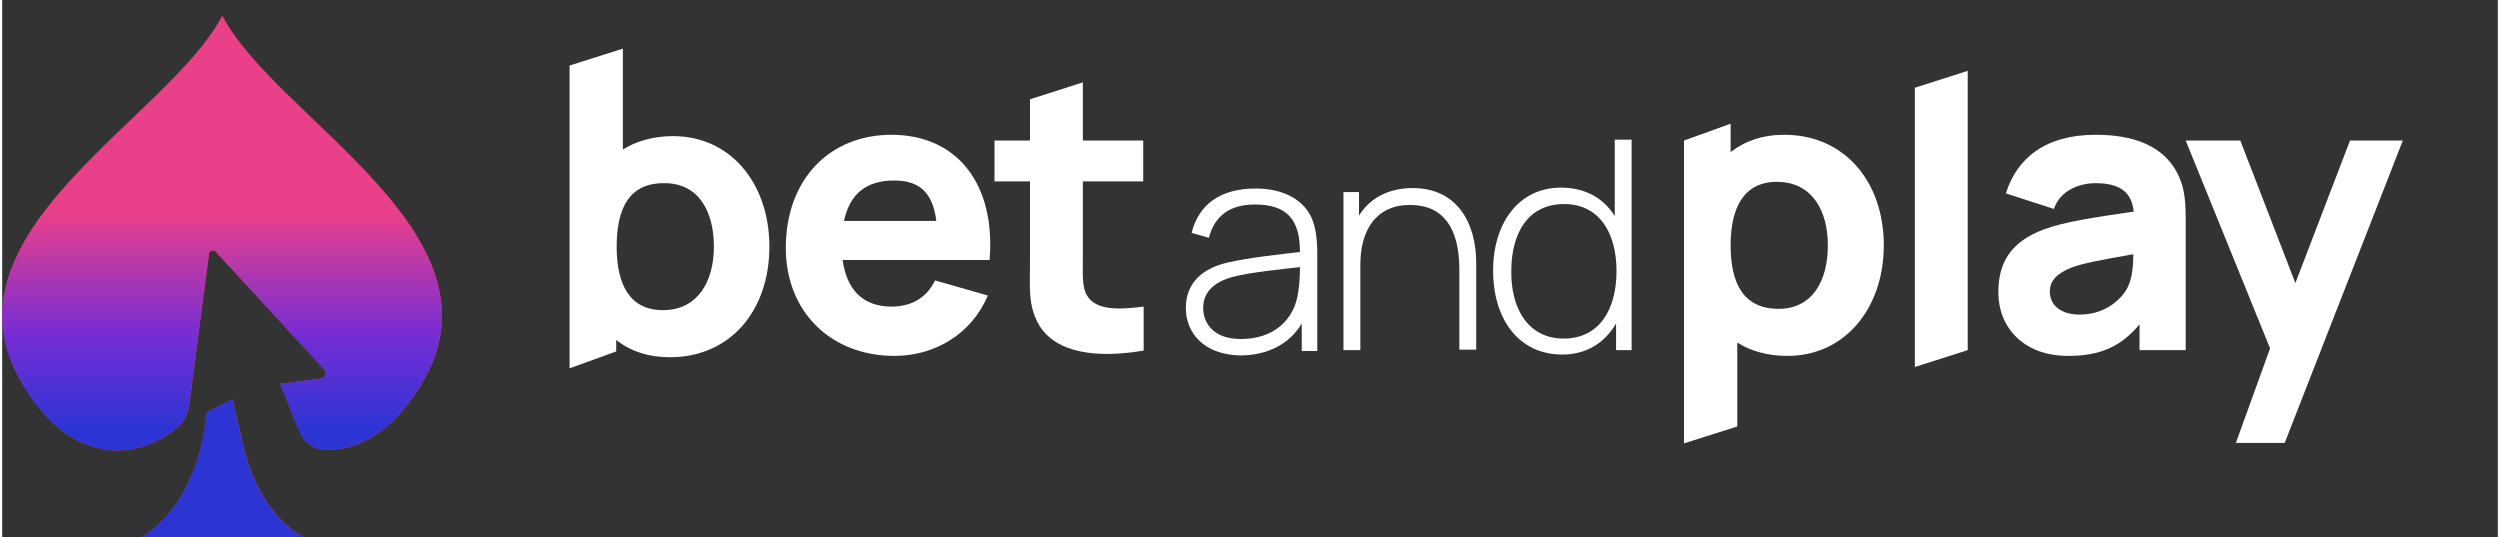
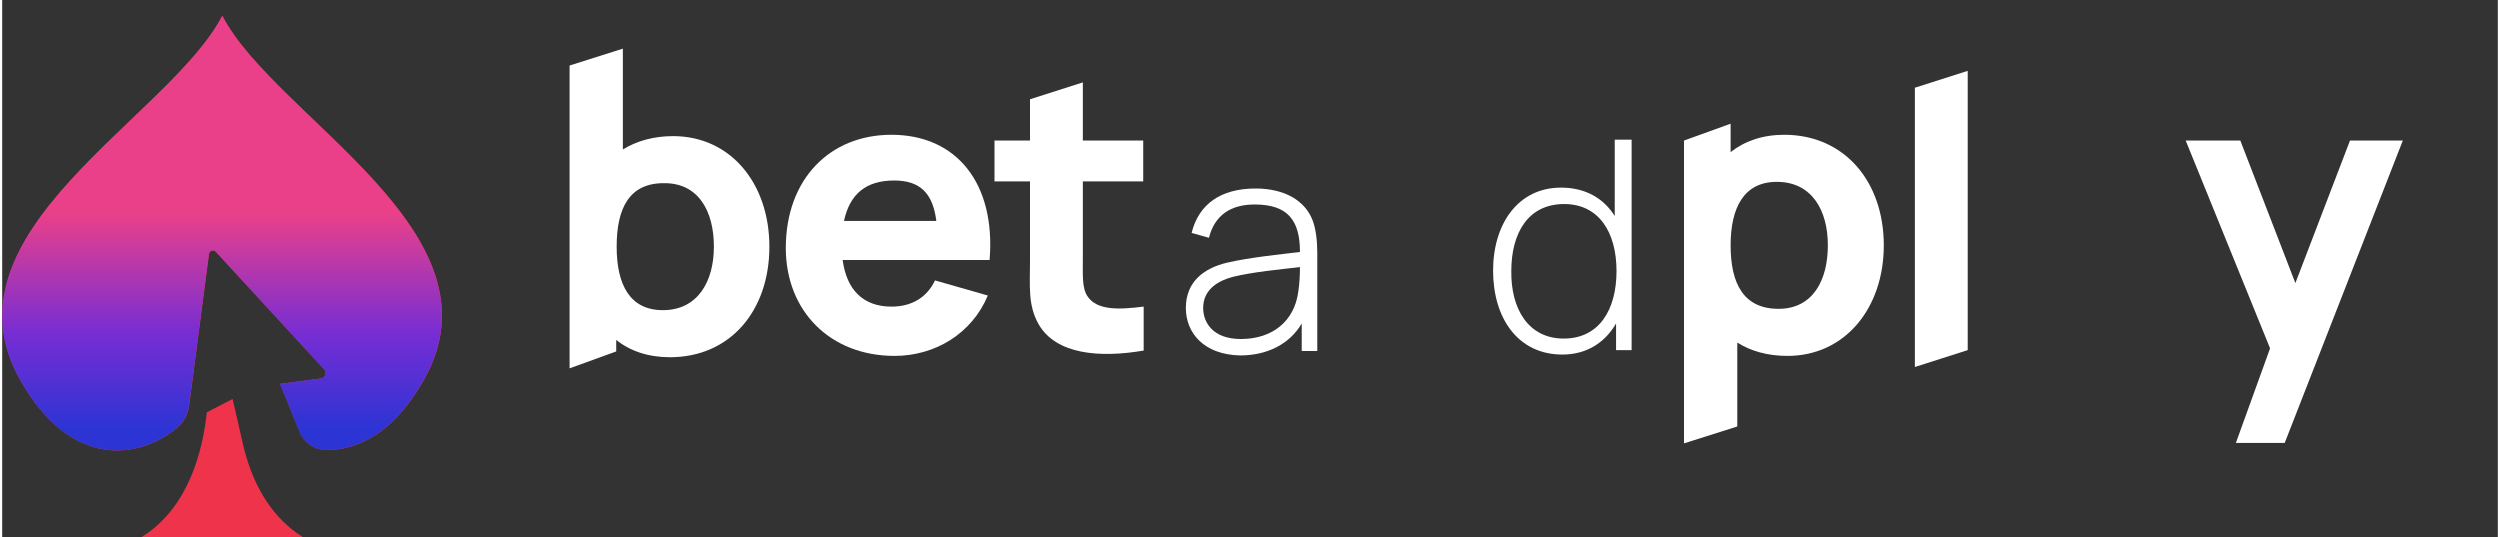
<svg xmlns="http://www.w3.org/2000/svg" fill="none" height="174" viewBox="0 0 158 34" width="810">
  <rect x="0" y="0" width="158" height="34" fill="#333333" stroke="none" />
  <desc>schwesterseiten.com - Deutschlands führender Index für Casino-Schwesterseite</desc>
  <title>Betandplay Casino auf https://schwesterseiten.com/betandplay-com/</title>
  <g clip-path="url(#clip0_160_3896)">
    <path d="M15.46 28.94C15.291 28.378 15.179 27.844 15.066 27.338L14.589 25.258L12.958 26.101C12.705 28.462 11.834 32.145 8.826 34H19.03C17.09 32.791 16.022 30.824 15.46 28.94Z" fill="#EE334A" />
    <path d="M13.942 1C10.597 7.465 -4.16 14.717 1.152 24.078C4.301 29.643 8.601 29.137 11.075 27.085C11.497 26.748 11.75 26.242 11.834 25.708L13.099 16.066C13.127 15.87 13.38 15.785 13.52 15.926L20.379 23.375C20.576 23.6 20.463 23.937 20.154 23.965L17.596 24.302L18.833 27.338C19.114 28.041 19.789 28.491 20.548 28.491C22.6 28.491 24.848 27.338 26.704 24.049C32.016 14.717 17.287 7.465 13.942 1ZM10.906 17.837L7.674 17.612C7.449 17.584 7.28 17.416 7.308 17.191C7.336 16.966 7.505 16.797 7.73 16.825L10.934 17.022C11.159 17.05 11.328 17.219 11.3 17.444C11.272 17.669 11.103 17.837 10.906 17.837ZM11.75 15.532C11.693 15.673 11.525 15.757 11.384 15.757C11.328 15.757 11.272 15.757 11.216 15.729L8.348 14.436C8.152 14.352 8.067 14.099 8.152 13.902C8.236 13.705 8.489 13.621 8.686 13.705L11.553 14.998C11.778 15.083 11.862 15.307 11.75 15.532ZM12.508 14.099C12.452 14.127 12.424 14.127 12.368 14.127C12.199 14.127 12.059 14.014 11.974 13.874L10.963 11.035C10.878 10.838 10.991 10.585 11.216 10.529C11.412 10.445 11.665 10.557 11.722 10.782L12.761 13.621C12.846 13.79 12.733 14.043 12.508 14.099ZM14.279 14.464C14.223 14.464 14.195 14.464 14.139 14.436C13.942 14.352 13.83 14.127 13.914 13.902L15.038 10.951C15.123 10.754 15.348 10.641 15.572 10.726C15.769 10.81 15.882 11.035 15.797 11.26L14.673 14.211C14.589 14.38 14.448 14.464 14.279 14.464ZM18.468 13.508L16.135 15.729C16.05 15.813 15.966 15.842 15.854 15.842C15.741 15.842 15.629 15.785 15.572 15.729C15.432 15.56 15.432 15.307 15.601 15.167L17.934 12.946C18.102 12.806 18.355 12.806 18.496 12.974C18.636 13.115 18.636 13.368 18.468 13.508Z" fill="#EE334A" />
-     <path d="M15.45 28.94C15.281 28.378 15.168 27.844 15.056 27.338L14.578 25.258L12.948 26.101C12.695 28.462 11.823 32.145 8.816 34H19.019C17.08 32.791 16.012 30.824 15.45 28.94Z" fill="#2D34D4" />
    <path d="M13.932 1C10.587 7.465 -4.17 14.717 1.142 24.077C4.29 29.643 8.591 29.137 11.065 27.085C11.486 26.748 11.739 26.242 11.824 25.708L13.088 16.066C13.117 15.87 13.37 15.785 13.51 15.926L20.369 23.375C20.565 23.599 20.453 23.937 20.144 23.965L17.586 24.302L18.823 27.338C19.104 28.041 19.778 28.49 20.537 28.49C22.589 28.49 24.838 27.338 26.693 24.049C32.006 14.717 17.277 7.465 13.932 1Z" fill="url(#paint0_linear_160_3896)" />
    <path d="M49.612 15.701C49.612 11.344 52.395 8.533 56.302 8.533C60.462 8.533 62.908 11.653 62.514 16.46H53.21C53.463 18.343 54.503 19.412 56.302 19.412C57.595 19.412 58.551 18.821 59.057 17.753L62.402 18.709C61.39 21.126 59.057 22.532 56.499 22.532C52.423 22.532 49.612 19.693 49.612 15.701ZM59.141 13.986C58.916 12.187 58.073 11.428 56.471 11.428C54.672 11.428 53.66 12.3 53.295 13.986H59.141Z" fill="white" />
    <path d="M65.606 20.508C64.932 19.299 65.072 18.118 65.072 16.544V11.485H62.824V8.899H65.072V6.285L68.417 5.216V8.899H72.24V11.485H68.417V16.348C68.417 17.388 68.361 18.231 68.698 18.737C69.289 19.664 70.694 19.608 72.268 19.411V22.194C69.486 22.672 66.703 22.447 65.606 20.508Z" fill="white" />
    <path d="M74.939 19.496C74.939 17.809 76.119 16.966 77.553 16.629C79.014 16.291 80.982 16.095 82.163 15.954C82.163 13.93 81.376 12.946 79.296 12.946C77.778 12.946 76.766 13.621 76.4 15.055L75.304 14.745C75.754 12.918 77.159 11.934 79.352 11.934C81.179 11.934 82.5 12.693 82.978 13.986C83.175 14.521 83.259 15.279 83.259 15.982V22.222H82.275V20.48C81.516 21.773 80.111 22.503 78.368 22.503C76.063 22.447 74.939 21.07 74.939 19.496ZM78.424 21.463C80.448 21.463 81.797 20.311 82.05 18.512C82.135 18.006 82.163 17.36 82.163 16.91C80.954 17.05 79.155 17.219 77.918 17.528C77.047 17.753 76.035 18.287 76.035 19.496C76.035 20.423 76.653 21.463 78.424 21.463Z" fill="white" />
-     <path d="M89.134 12.975C86.969 12.975 85.986 14.577 85.986 16.769V22.166H84.917V12.159H85.901V13.649C86.632 12.469 87.869 11.906 89.302 11.906C92.057 11.906 93.322 14.043 93.322 16.657V22.138H92.254V16.966C92.226 14.436 91.242 12.975 89.134 12.975Z" fill="white" />
    <path d="M94.39 17.135C94.39 14.183 95.964 11.878 98.691 11.878C100.237 11.878 101.389 12.553 102.092 13.677V8.842H103.16V22.166H102.176V20.48C101.474 21.688 100.321 22.447 98.775 22.447C95.964 22.447 94.39 20.142 94.39 17.135ZM98.859 21.435C101.108 21.435 102.204 19.608 102.204 17.163C102.204 14.689 101.08 12.918 98.888 12.918C96.611 12.918 95.543 14.745 95.543 17.163C95.514 19.58 96.639 21.435 98.859 21.435Z" fill="white" />
    <path d="M109.85 21.688V27.001L106.477 28.069V8.899L109.428 7.831V9.629C110.328 8.927 111.452 8.533 112.83 8.533C116.624 8.533 119.126 11.485 119.126 15.532C119.126 19.496 116.681 22.532 113.026 22.532C111.761 22.532 110.693 22.222 109.85 21.688ZM112.464 19.552C114.629 19.552 115.584 17.753 115.584 15.532C115.584 13.312 114.572 11.513 112.352 11.513C110.272 11.513 109.428 13.143 109.428 15.532C109.428 17.95 110.244 19.552 112.464 19.552Z" fill="white" />
    <path d="M121.094 5.554L124.439 4.486V22.166L121.094 23.234V5.554Z" fill="white" />
-     <path d="M126.378 18.512C126.378 16.657 127.137 15.307 129.273 14.521C130.538 14.043 132.45 13.761 134.951 13.396C134.811 12.159 134.08 11.597 132.534 11.597C131.55 11.597 130.313 12.019 129.892 13.227L126.856 12.244C127.531 10.051 129.33 8.533 132.534 8.533C134.867 8.533 136.779 9.18 137.706 10.951C138.212 11.934 138.24 12.862 138.24 14.071V22.166H135.317V20.536C134.136 21.941 132.843 22.532 130.791 22.532C127.952 22.532 126.378 20.704 126.378 18.512ZM131.522 19.917C133.349 19.917 134.333 18.709 134.586 18.147C134.867 17.556 134.923 16.741 134.923 16.095C132.703 16.488 131.775 16.657 131.016 16.938C130.032 17.331 129.639 17.809 129.639 18.456C129.639 19.355 130.37 19.917 131.522 19.917Z" fill="white" />
    <path d="M143.581 22.054L138.24 8.899H141.698L145.183 17.922L148.641 8.899H151.985L144.508 28.041H141.416L143.581 22.054Z" fill="white" />
    <path d="M42.473 8.618C46.127 8.618 48.572 11.625 48.572 15.617C48.572 19.664 46.099 22.616 42.276 22.616C40.899 22.616 39.746 22.222 38.875 21.52V22.25L35.923 23.319V4.148L39.296 3.08V9.461C40.168 8.927 41.236 8.618 42.473 8.618ZM38.903 15.617C38.903 18.034 39.746 19.636 41.826 19.636C44.047 19.636 45.059 17.809 45.059 15.617C45.059 13.396 44.103 11.597 41.939 11.597C39.69 11.569 38.903 13.199 38.903 15.617Z" fill="white" />
  </g>
  <defs>
    <linearGradient gradientUnits="userSpaceOnUse" id="paint0_linear_160_3896" x1="13.918" x2="13.918" y1="1" y2="28.517">
      <stop offset="0.453" stop-color="#EA4089" />
      <stop offset="0.734" stop-color="#762DD4" />
      <stop offset="0.948" stop-color="#2D34D4" />
    </linearGradient>
    <clipPath id="clip0_160_3896">
      <rect fill="white" height="33" transform="translate(0 1)" width="151.986" />
    </clipPath>
  </defs>
</svg>